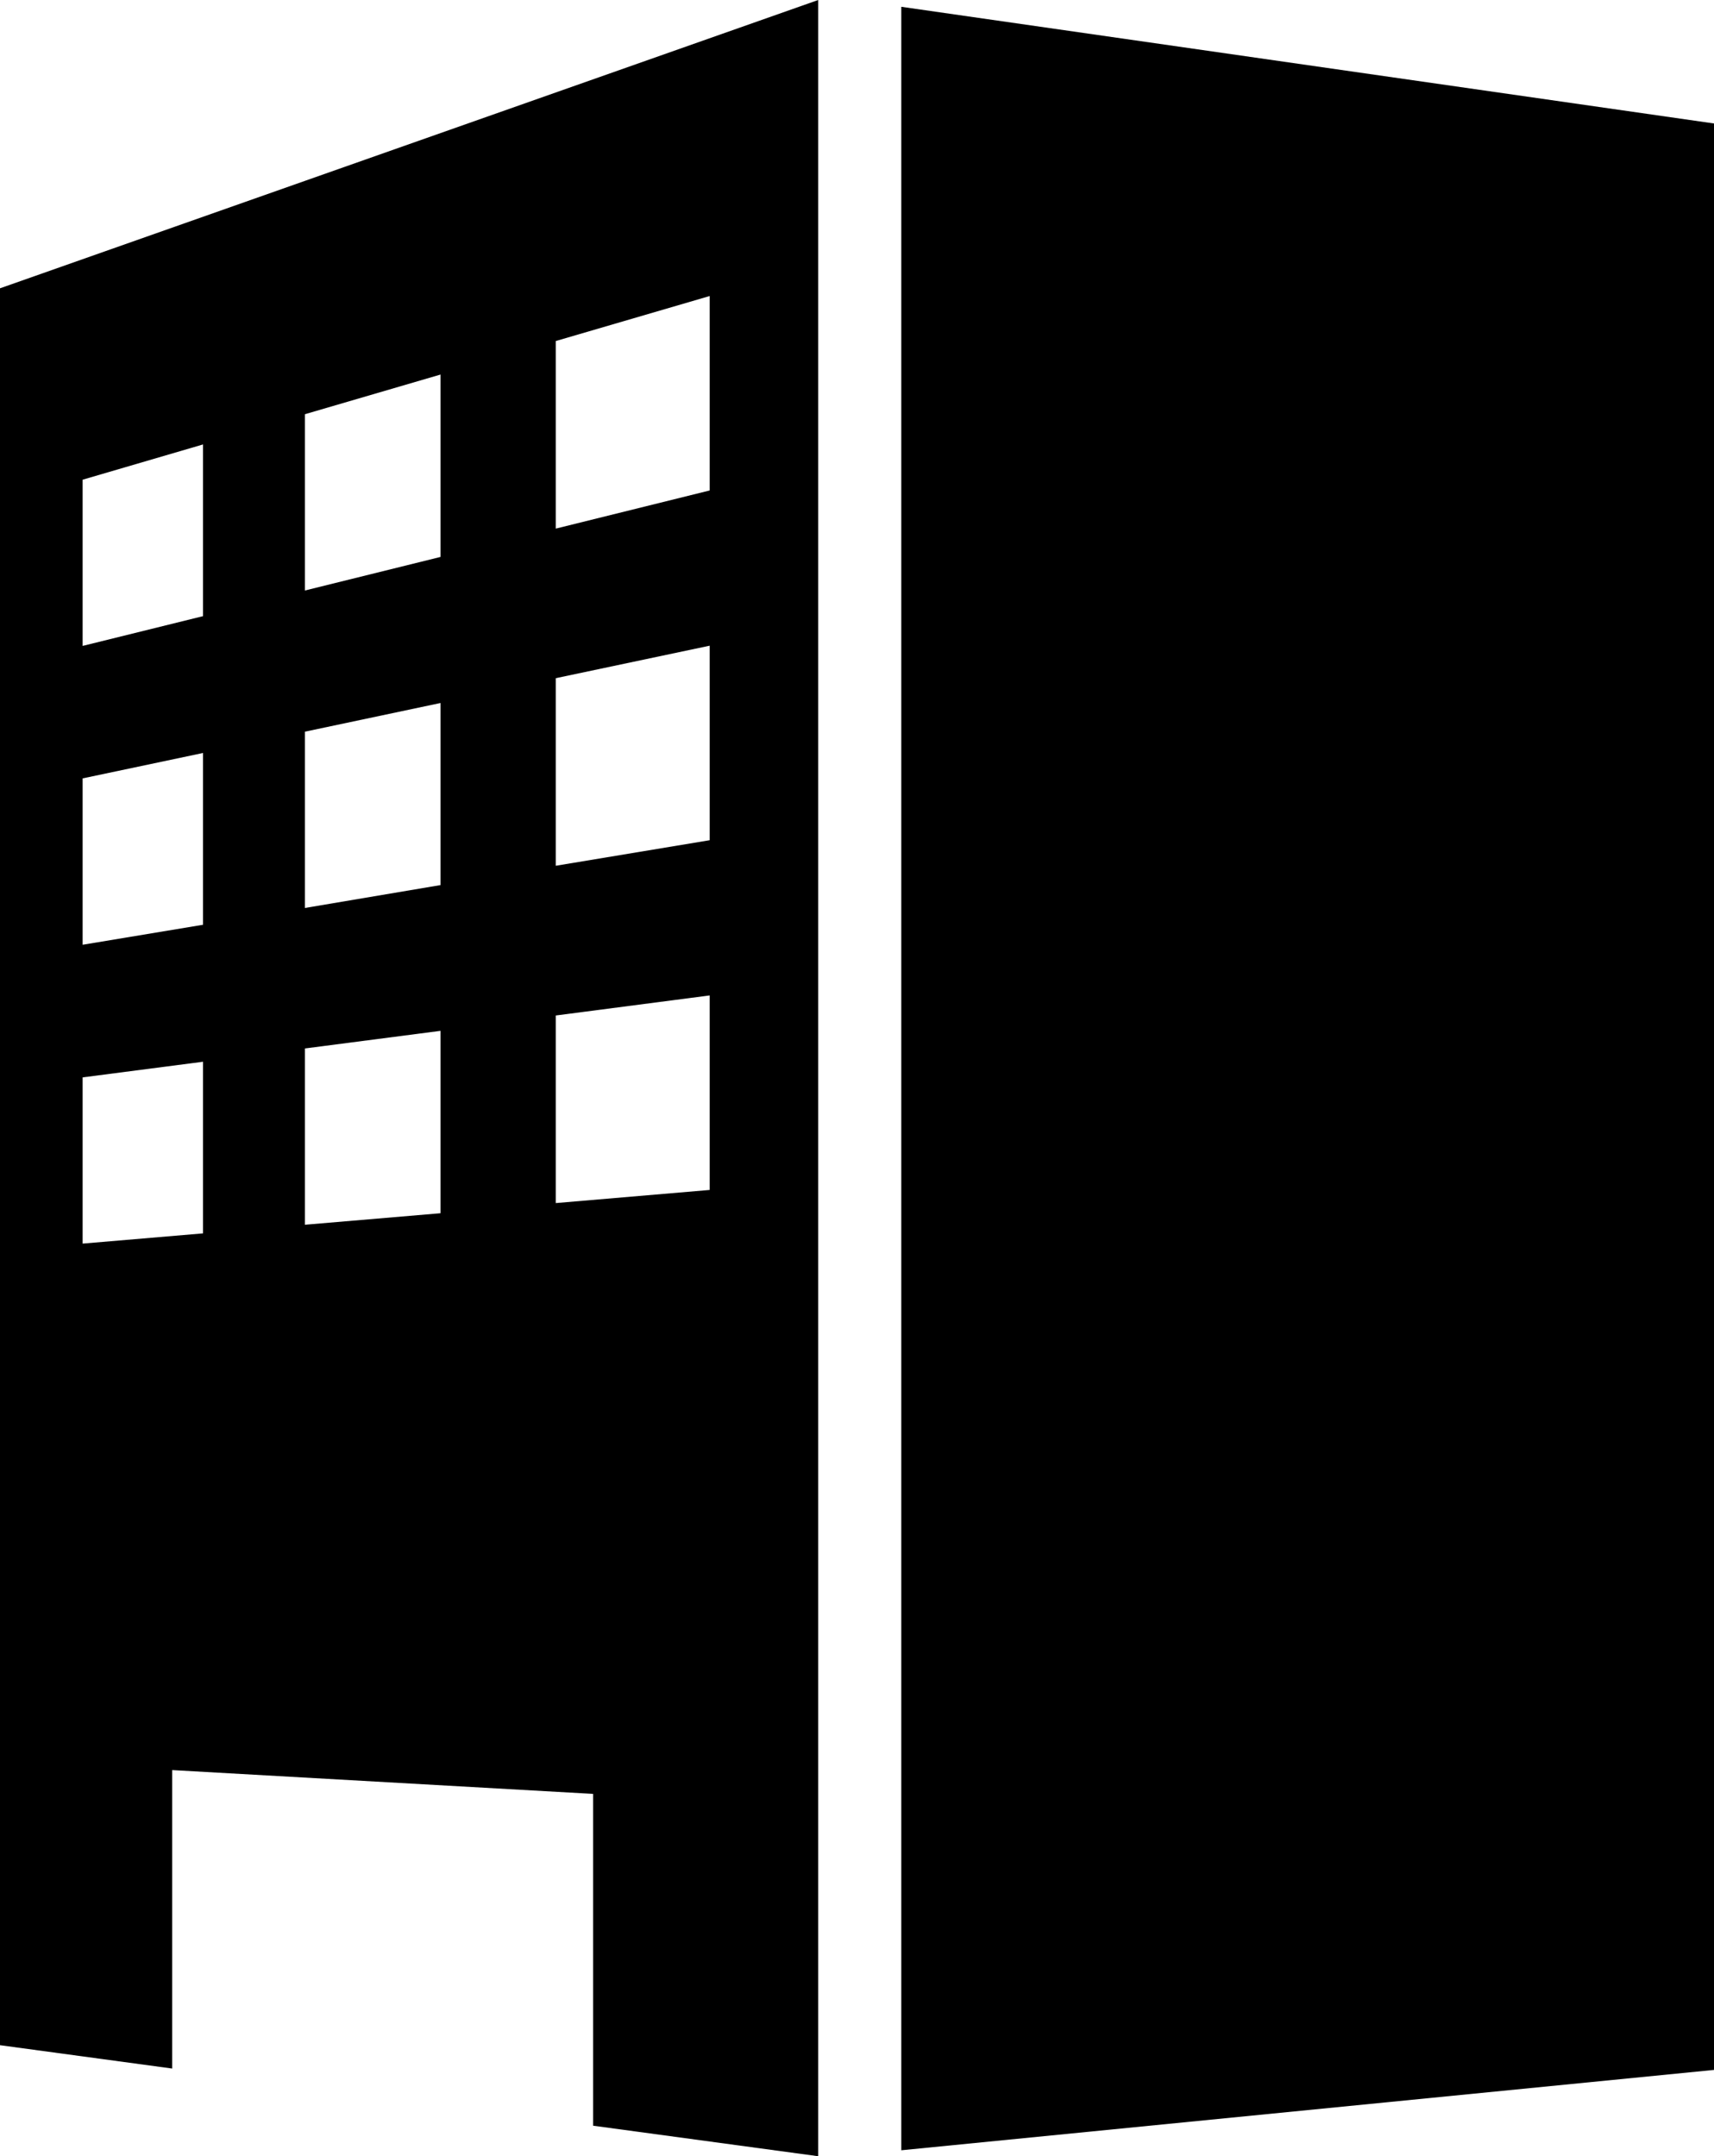
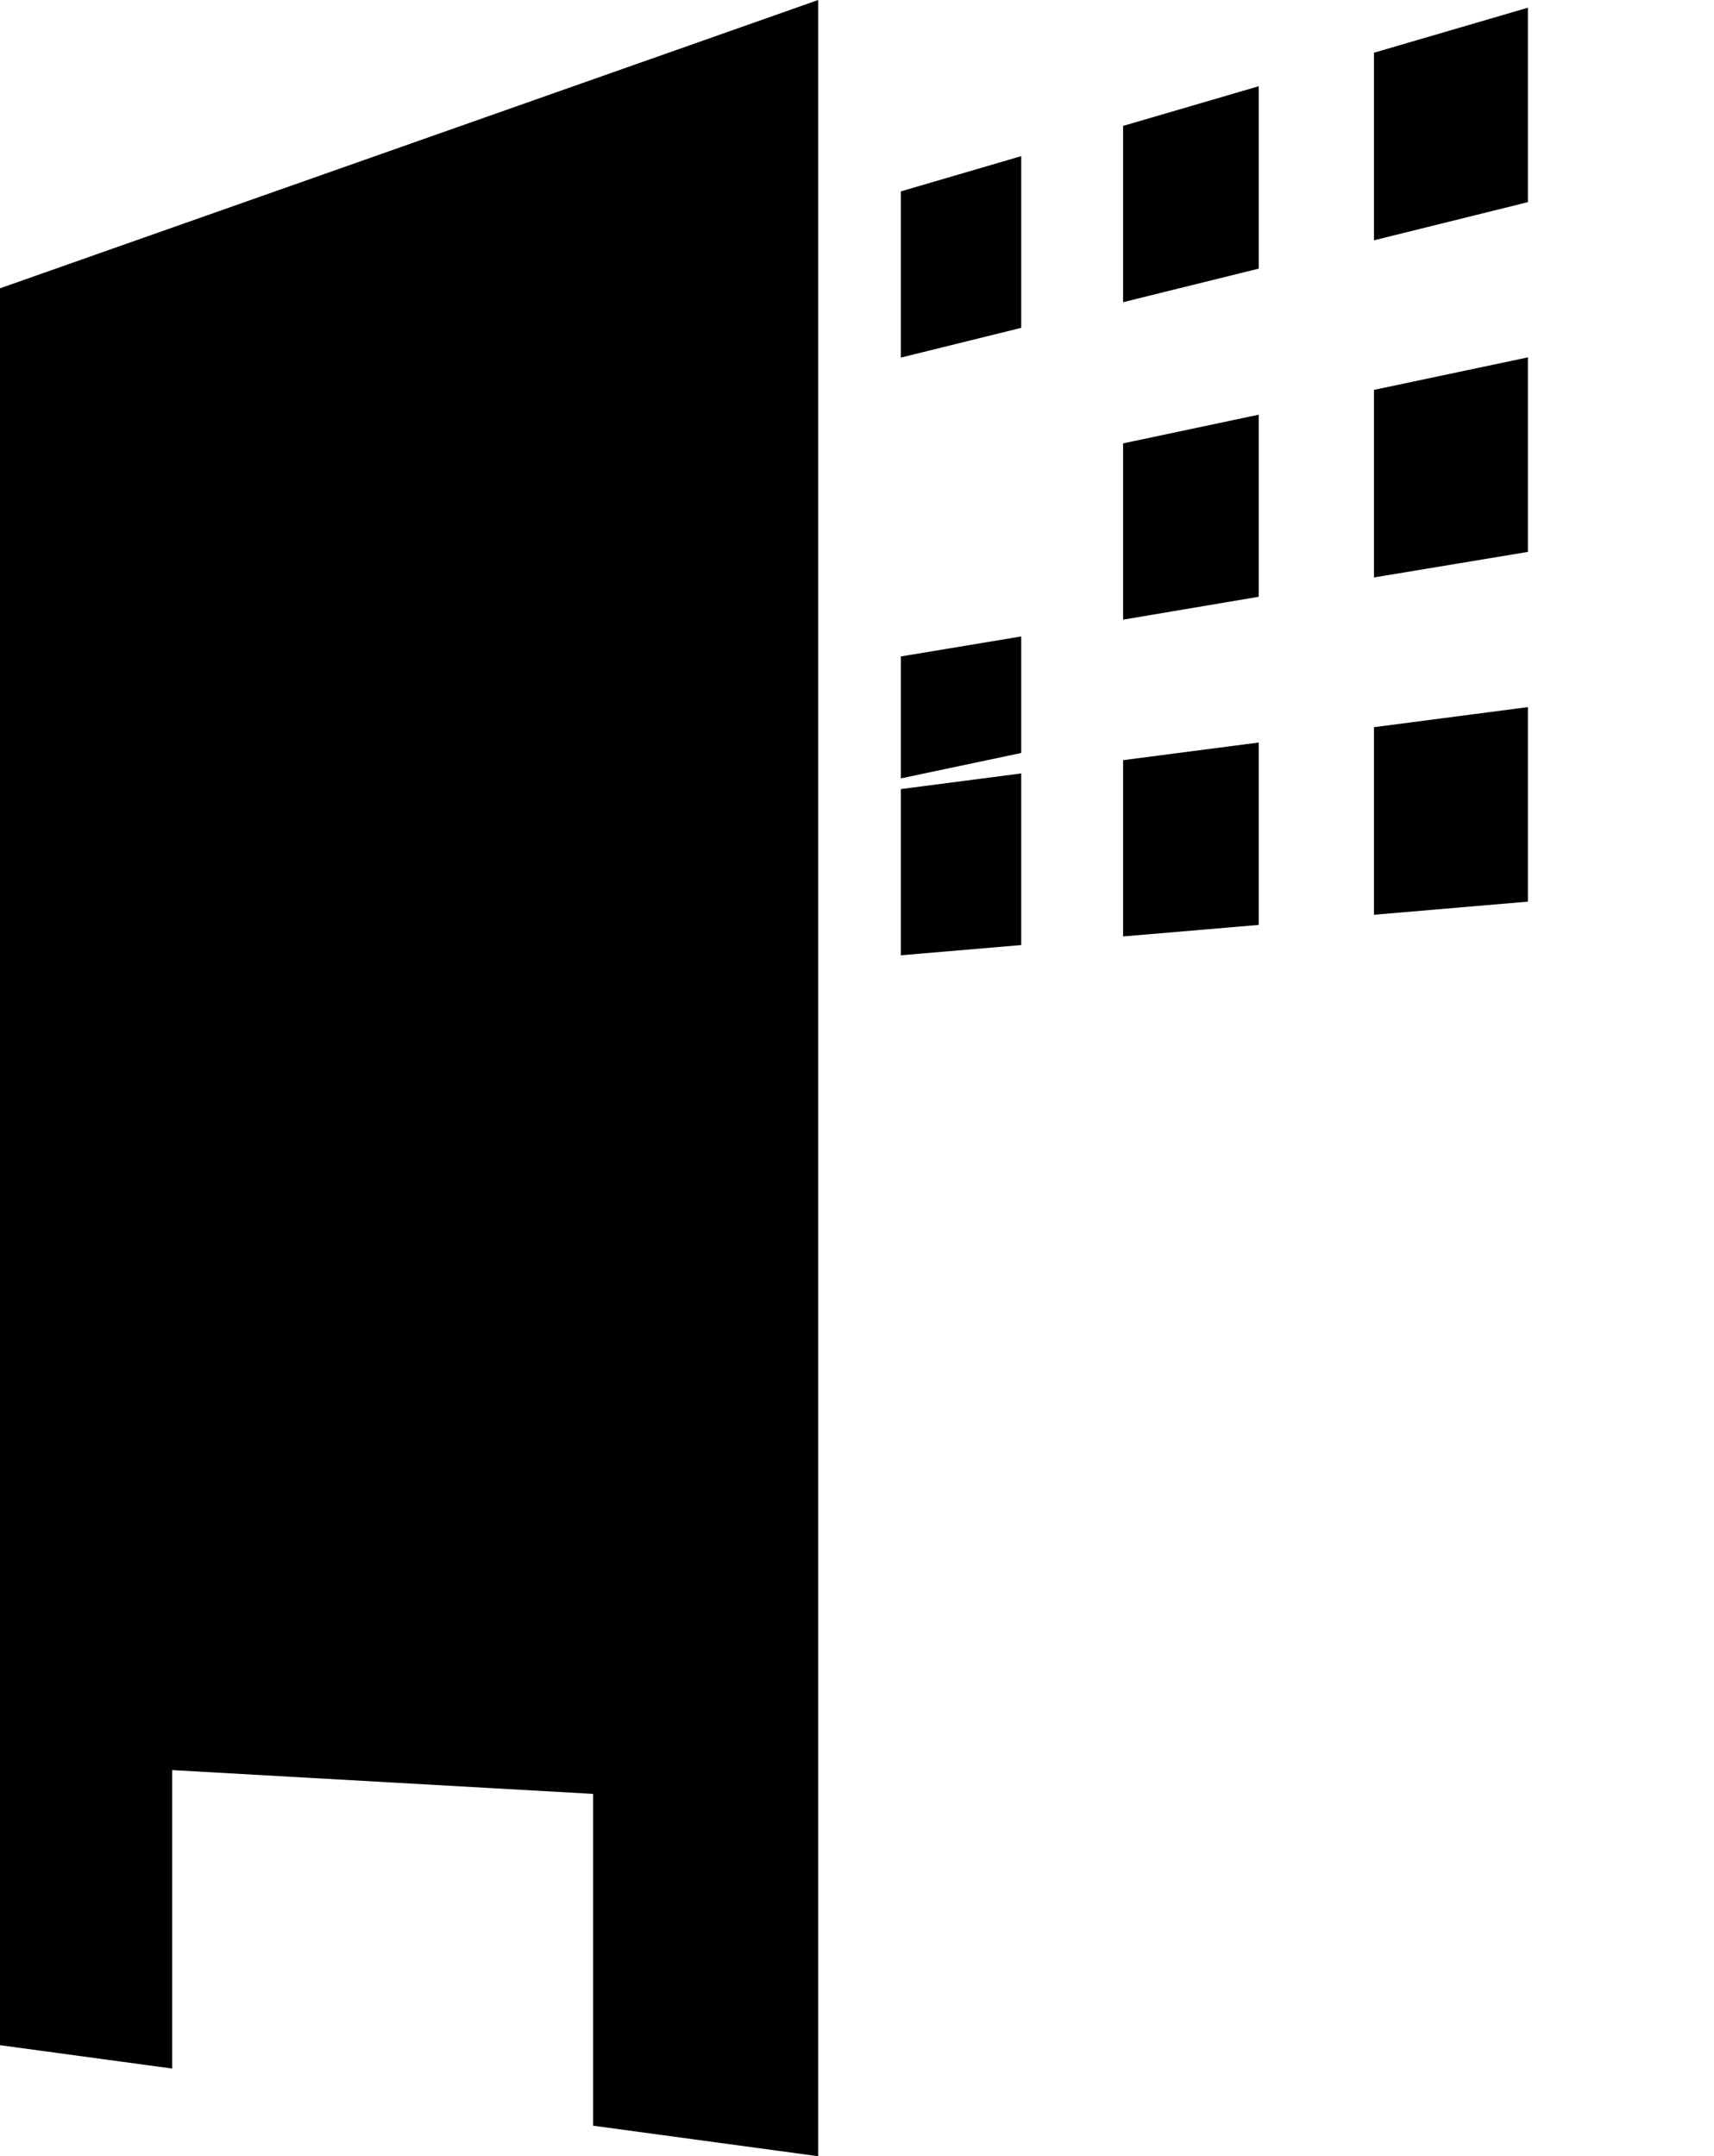
<svg xmlns="http://www.w3.org/2000/svg" width="22.465" height="28.253" viewBox="0 0 22.465 28.253">
  <g id="icon_company" transform="translate(-173.379 -115)">
-     <path id="パス_1" data-name="パス 1" d="M173.379,118.778V141.8l2.257.306v-3.911l5.517.312v4.348l2.95.4V115Zm2.661,12.384-1.578.134v-2.178l1.578-.205Zm0-4.044-1.578.262V125.2l1.578-.333Zm0-4.044-1.578.39v-2.178l1.578-.462Zm3.113,7.824-1.778.151v-2.31l1.778-.231Zm0-4.3-1.778.3v-2.31l1.778-.376Zm0-4.3-1.778.44v-2.31l1.778-.52Zm3.528,8.295-2.018.172v-2.458l2.018-.263Zm0-4.583-2.018.335v-2.458l2.018-.426Zm0-4.583-2.018.5v-2.458l2.018-.59Z" transform="translate(0)" />
-     <path id="パス_2" data-name="パス 2" d="M411.709,116.794v28.088l10.652-1.053V118.323Z" transform="translate(-226.517 -1.705)" />
+     <path id="パス_1" data-name="パス 1" d="M173.379,118.778V141.8l2.257.306v-3.911l5.517.312v4.348l2.95.4V115m2.661,12.384-1.578.134v-2.178l1.578-.205Zm0-4.044-1.578.262V125.2l1.578-.333Zm0-4.044-1.578.39v-2.178l1.578-.462Zm3.113,7.824-1.778.151v-2.31l1.778-.231Zm0-4.3-1.778.3v-2.31l1.778-.376Zm0-4.3-1.778.44v-2.31l1.778-.52Zm3.528,8.295-2.018.172v-2.458l2.018-.263Zm0-4.583-2.018.335v-2.458l2.018-.426Zm0-4.583-2.018.5v-2.458l2.018-.59Z" transform="translate(0)" />
  </g>
</svg>